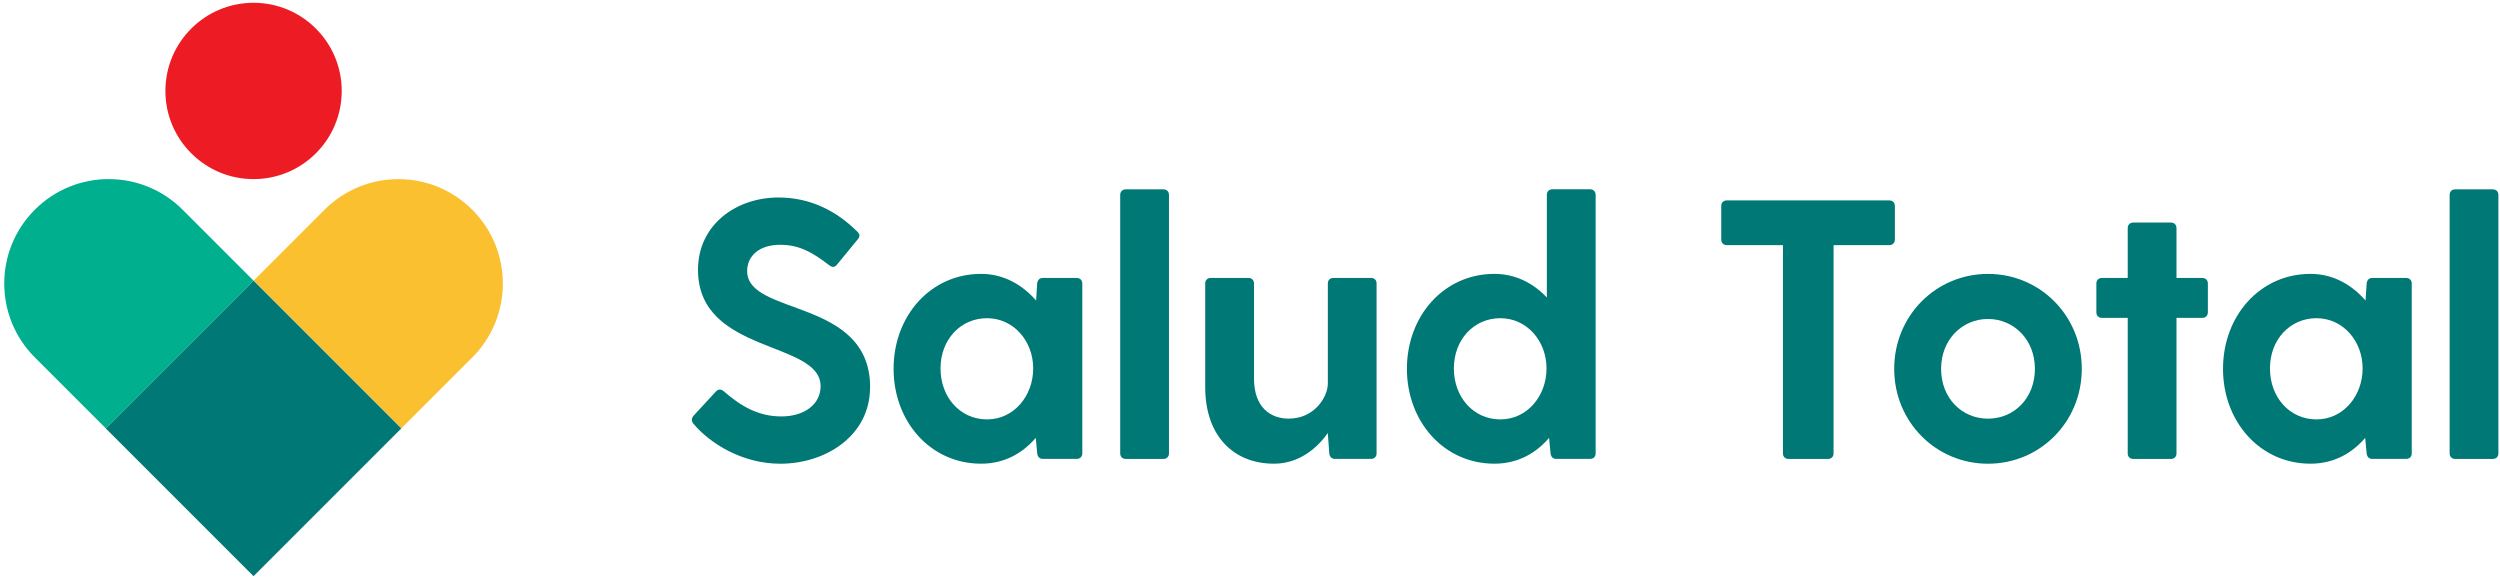
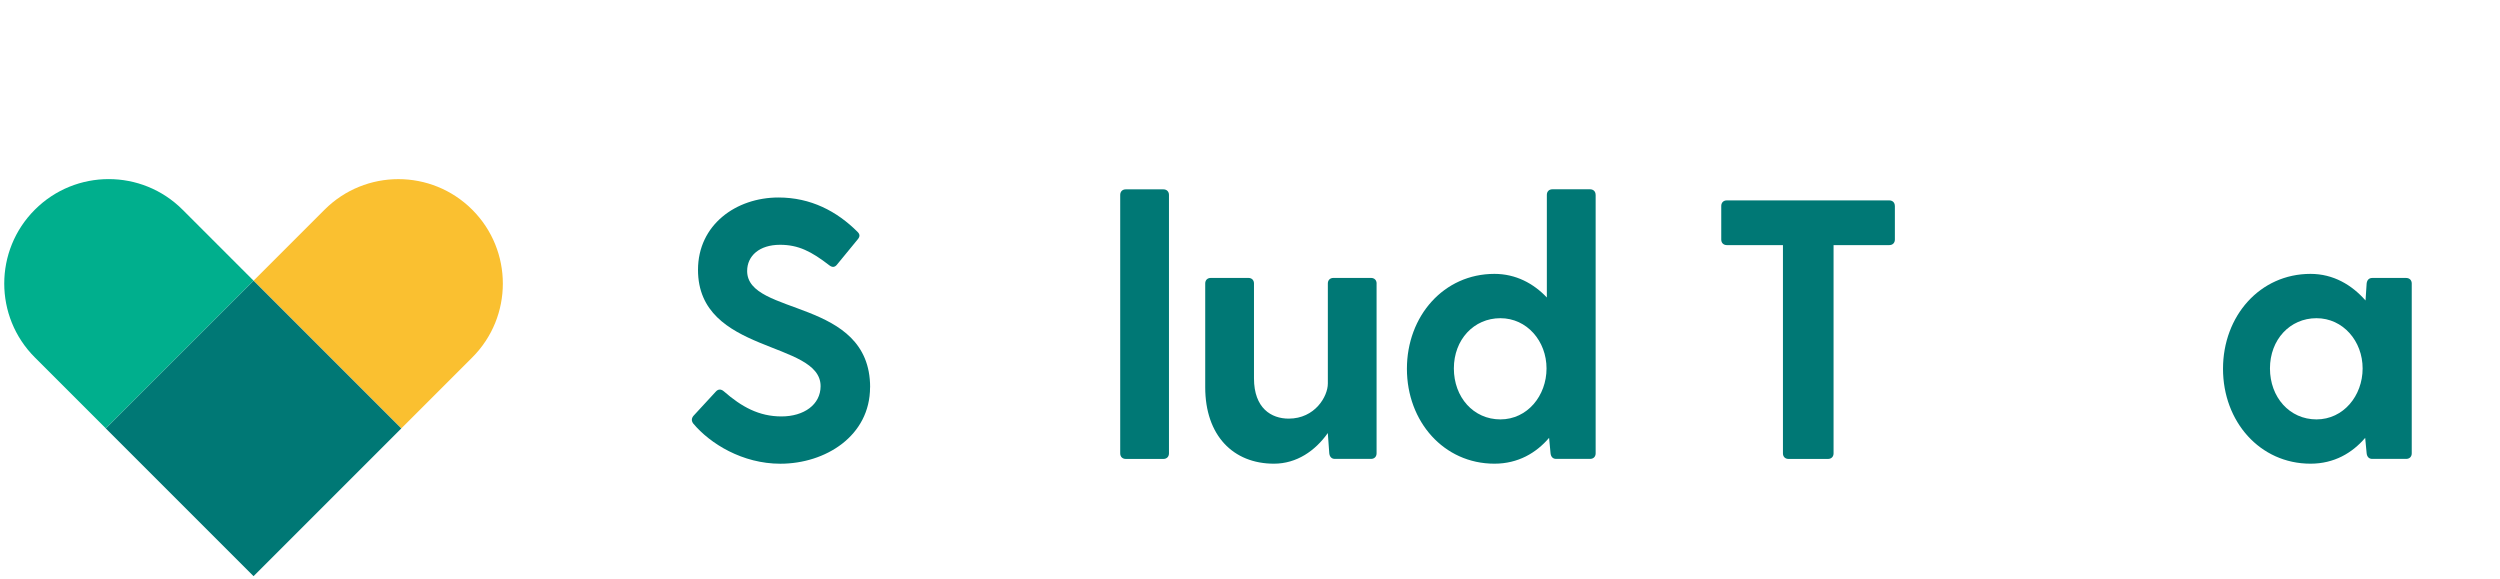
<svg xmlns="http://www.w3.org/2000/svg" width="436" height="101" viewBox="0 0 436 101" fill="none">
  <path d="M151.738 67.54C151.738 76.039 143.947 80.873 136.088 80.873C129.517 80.873 123.853 77.398 120.89 73.85C120.573 73.405 120.573 72.954 120.957 72.503L124.822 68.315C125.206 67.864 125.718 67.797 126.237 68.248C129.328 70.948 132.357 72.625 136.284 72.625C140.21 72.625 143.112 70.564 143.112 67.345C143.112 59.359 121.731 61.804 121.731 47.063C121.731 39.204 128.364 34.443 135.771 34.443C141.374 34.443 145.946 36.827 149.555 40.436C150 40.881 150 41.271 149.555 41.783L146.013 46.099C145.629 46.618 145.178 46.679 144.666 46.294C141.508 43.85 139.252 42.692 136.034 42.692C132.431 42.692 130.303 44.624 130.303 47.264C130.303 55.183 151.75 51.903 151.75 67.547L151.738 67.54Z" fill="#007875" />
-   <path d="M188.755 49.44V79.063C188.755 79.642 188.371 80.032 187.786 80.032H181.86C181.281 80.032 180.958 79.648 180.891 79.063L180.635 76.362C178.379 79.002 175.221 80.867 171.1 80.867C162.279 80.867 155.841 73.527 155.841 64.316C155.841 55.104 162.279 47.764 171.1 47.764C175.093 47.764 178.312 49.696 180.696 52.403L180.885 49.44C180.952 48.861 181.269 48.477 181.854 48.477H187.78C188.359 48.477 188.749 48.861 188.749 49.44H188.755ZM180.19 64.255C180.19 59.487 176.776 55.494 172.143 55.494C167.509 55.494 164.028 59.231 164.028 64.255C164.028 69.278 167.442 73.143 172.143 73.143C176.843 73.143 180.19 69.022 180.19 64.255Z" fill="#007875" />
  <path d="M196.333 33.023H202.899C203.478 33.023 203.868 33.407 203.868 33.992V79.069C203.868 79.648 203.484 80.038 202.899 80.038H196.333C195.754 80.038 195.364 79.654 195.364 79.069V33.992C195.364 33.413 195.748 33.023 196.333 33.023Z" fill="#007875" />
  <path d="M240.075 49.44V79.063C240.075 79.642 239.691 80.032 239.105 80.032H232.796C232.216 80.032 231.893 79.648 231.826 79.063L231.57 75.521C229.382 78.612 226.157 80.867 222.17 80.867C215.086 80.867 210.19 75.972 210.19 67.534V49.434C210.19 48.855 210.574 48.471 211.16 48.471H217.731C218.311 48.471 218.695 48.855 218.695 49.434V65.986C218.695 71.204 221.725 73.009 224.748 73.009C229.321 73.009 231.576 69.144 231.576 66.888V49.434C231.576 48.855 231.96 48.471 232.546 48.471H239.112C239.691 48.471 240.081 48.855 240.081 49.434L240.075 49.44Z" fill="#007875" />
  <path d="M278.281 33.986V79.063C278.281 79.642 277.897 80.032 277.312 80.032H271.386C270.807 80.032 270.484 79.648 270.417 79.063L270.161 76.362C267.905 79.002 264.747 80.867 260.626 80.867C251.804 80.867 245.366 73.527 245.366 64.316C245.366 55.104 251.804 47.764 260.626 47.764C264.363 47.764 267.454 49.434 269.77 51.885V33.98C269.77 33.401 270.154 33.011 270.734 33.011H277.306C277.885 33.011 278.275 33.395 278.275 33.98L278.281 33.986ZM269.715 64.255C269.715 59.487 266.301 55.494 261.668 55.494C257.035 55.494 253.554 59.231 253.554 64.255C253.554 69.278 256.968 73.143 261.668 73.143C266.369 73.143 269.715 69.022 269.715 64.255Z" fill="#007875" />
  <path d="M330.466 35.919V41.777C330.466 42.356 330.082 42.746 329.497 42.746H319.773V79.069C319.773 79.648 319.389 80.038 318.804 80.038H311.915C311.336 80.038 310.946 79.654 310.946 79.069V42.746H301.155C300.576 42.746 300.186 42.362 300.186 41.777V35.919C300.186 35.339 300.57 34.949 301.155 34.949H329.491C330.07 34.949 330.46 35.333 330.46 35.919H330.466Z" fill="#007875" />
-   <path d="M330.35 64.322C330.35 55.049 337.629 47.77 346.707 47.77C355.785 47.77 363.064 55.049 363.064 64.322C363.064 73.594 355.785 80.873 346.707 80.873C337.629 80.873 330.35 73.594 330.35 64.322ZM354.888 64.322C354.888 59.231 351.212 55.628 346.707 55.628C342.202 55.628 338.526 59.231 338.526 64.322C338.526 69.412 342.129 73.015 346.707 73.015C351.285 73.015 354.888 69.412 354.888 64.322Z" fill="#007875" />
-   <path d="M385.053 49.44V54.464C385.053 55.043 384.669 55.433 384.084 55.433H379.579V79.069C379.579 79.648 379.195 80.038 378.609 80.038H372.044C371.464 80.038 371.074 79.654 371.074 79.069V55.433H366.569C365.99 55.433 365.606 55.049 365.606 54.464V49.44C365.606 48.861 365.99 48.477 366.569 48.477H371.074V39.784C371.074 39.204 371.458 38.814 372.044 38.814H378.609C379.189 38.814 379.579 39.198 379.579 39.784V48.477H384.084C384.663 48.477 385.053 48.861 385.053 49.44Z" fill="#007875" />
  <path d="M420.608 49.44V79.063C420.608 79.642 420.223 80.032 419.638 80.032H413.713C413.133 80.032 412.81 79.648 412.743 79.063L412.487 76.362C410.232 79.002 407.074 80.867 402.952 80.867C394.131 80.867 387.693 73.527 387.693 64.316C387.693 55.104 394.131 47.764 402.952 47.764C406.946 47.764 410.164 49.696 412.548 52.403L412.743 49.44C412.81 48.861 413.127 48.477 413.713 48.477H419.638C420.217 48.477 420.608 48.861 420.608 49.44ZM412.042 64.255C412.042 59.487 408.628 55.494 403.995 55.494C399.362 55.494 395.881 59.231 395.881 64.255C395.881 69.278 399.295 73.143 403.995 73.143C408.695 73.143 412.042 69.022 412.042 64.255Z" fill="#007875" />
-   <path d="M428.185 33.023H434.751C435.33 33.023 435.721 33.407 435.721 33.992V79.069C435.721 79.648 435.336 80.038 434.751 80.038H428.185C427.606 80.038 427.216 79.654 427.216 79.069V33.992C427.216 33.413 427.6 33.023 428.185 33.023Z" fill="#007875" />
-   <path d="M44.222 31.236C52.714 31.236 59.597 24.353 59.597 15.861C59.597 7.37 52.714 0.486 44.222 0.486C35.731 0.486 28.847 7.37 28.847 15.861C28.847 24.353 35.731 31.236 44.222 31.236Z" fill="#ED1C24" />
  <path d="M82.361 36.577C75.246 29.462 63.712 29.462 56.598 36.577L44.222 48.953L69.985 74.716L82.361 62.34C89.475 55.226 89.475 43.691 82.361 36.577Z" fill="#FAC030" />
  <path d="M31.84 36.571C24.726 29.456 13.191 29.456 6.077 36.571C-1.038 43.685 -1.038 55.22 6.077 62.334L18.453 74.71L44.216 48.947L31.84 36.571Z" fill="#00AF8D" />
  <path d="M44.219 48.955L18.453 74.721L44.219 100.486L69.985 74.721L44.219 48.955Z" fill="#007875" />
</svg>